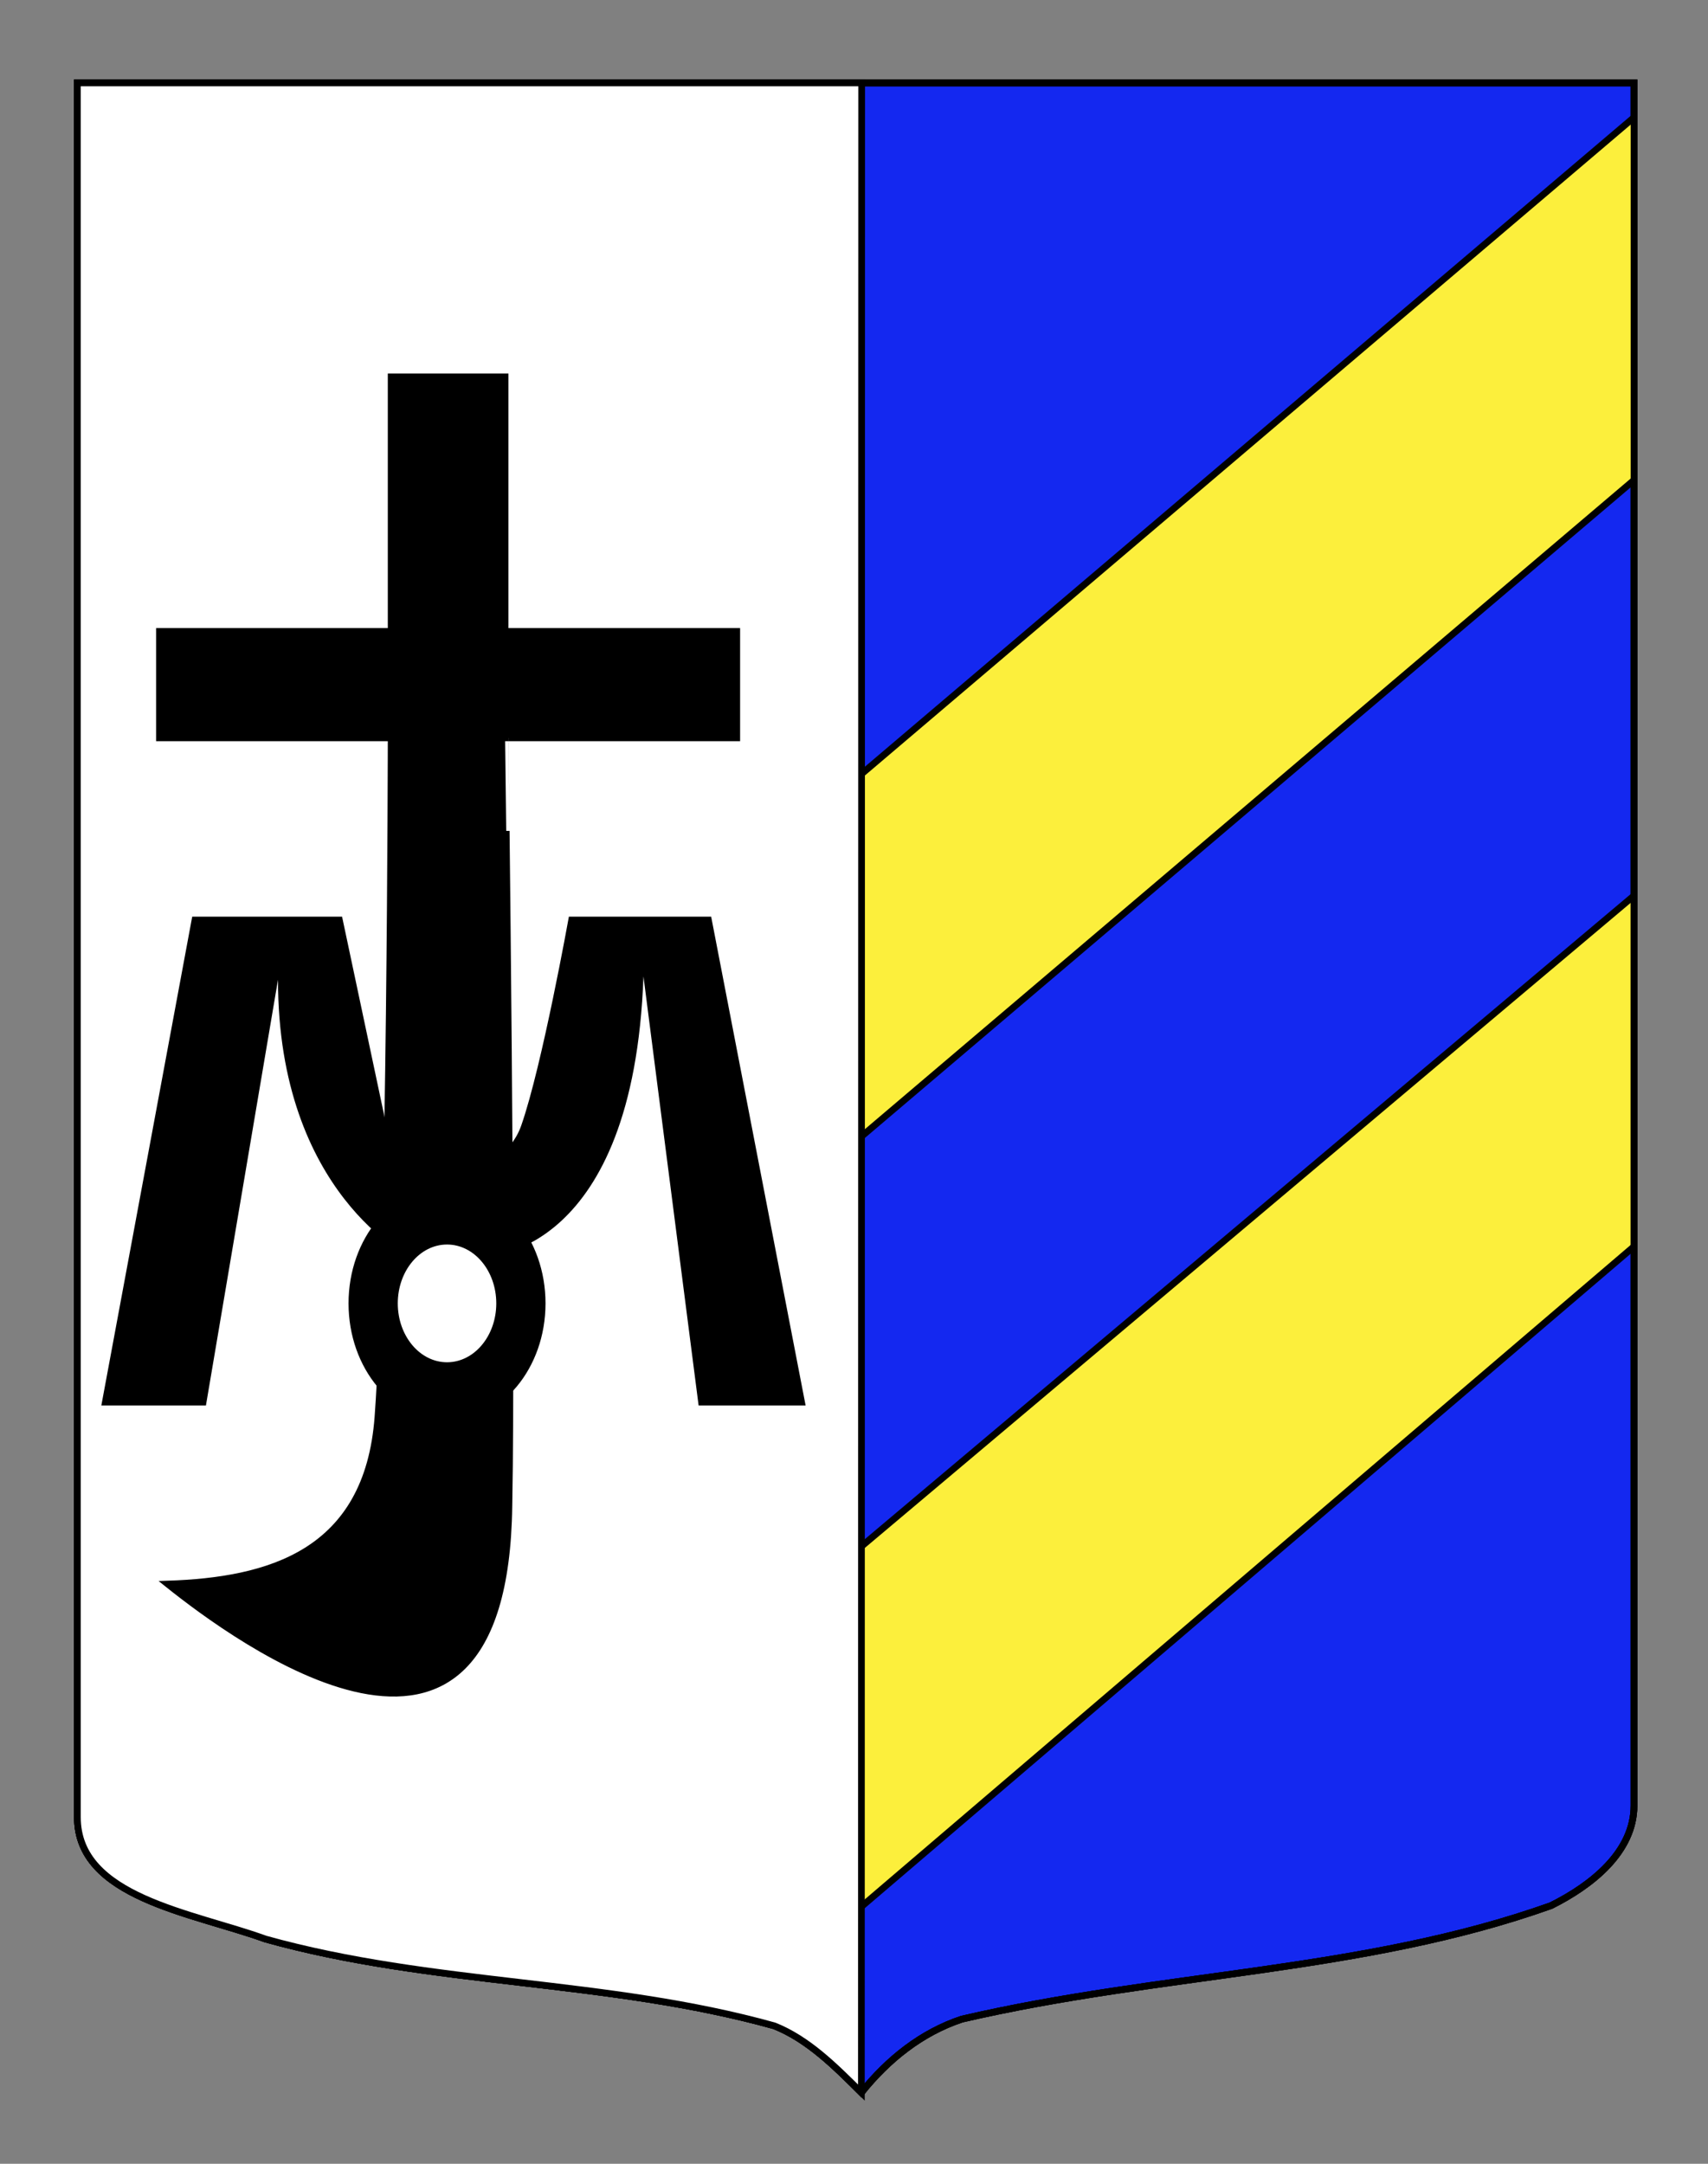
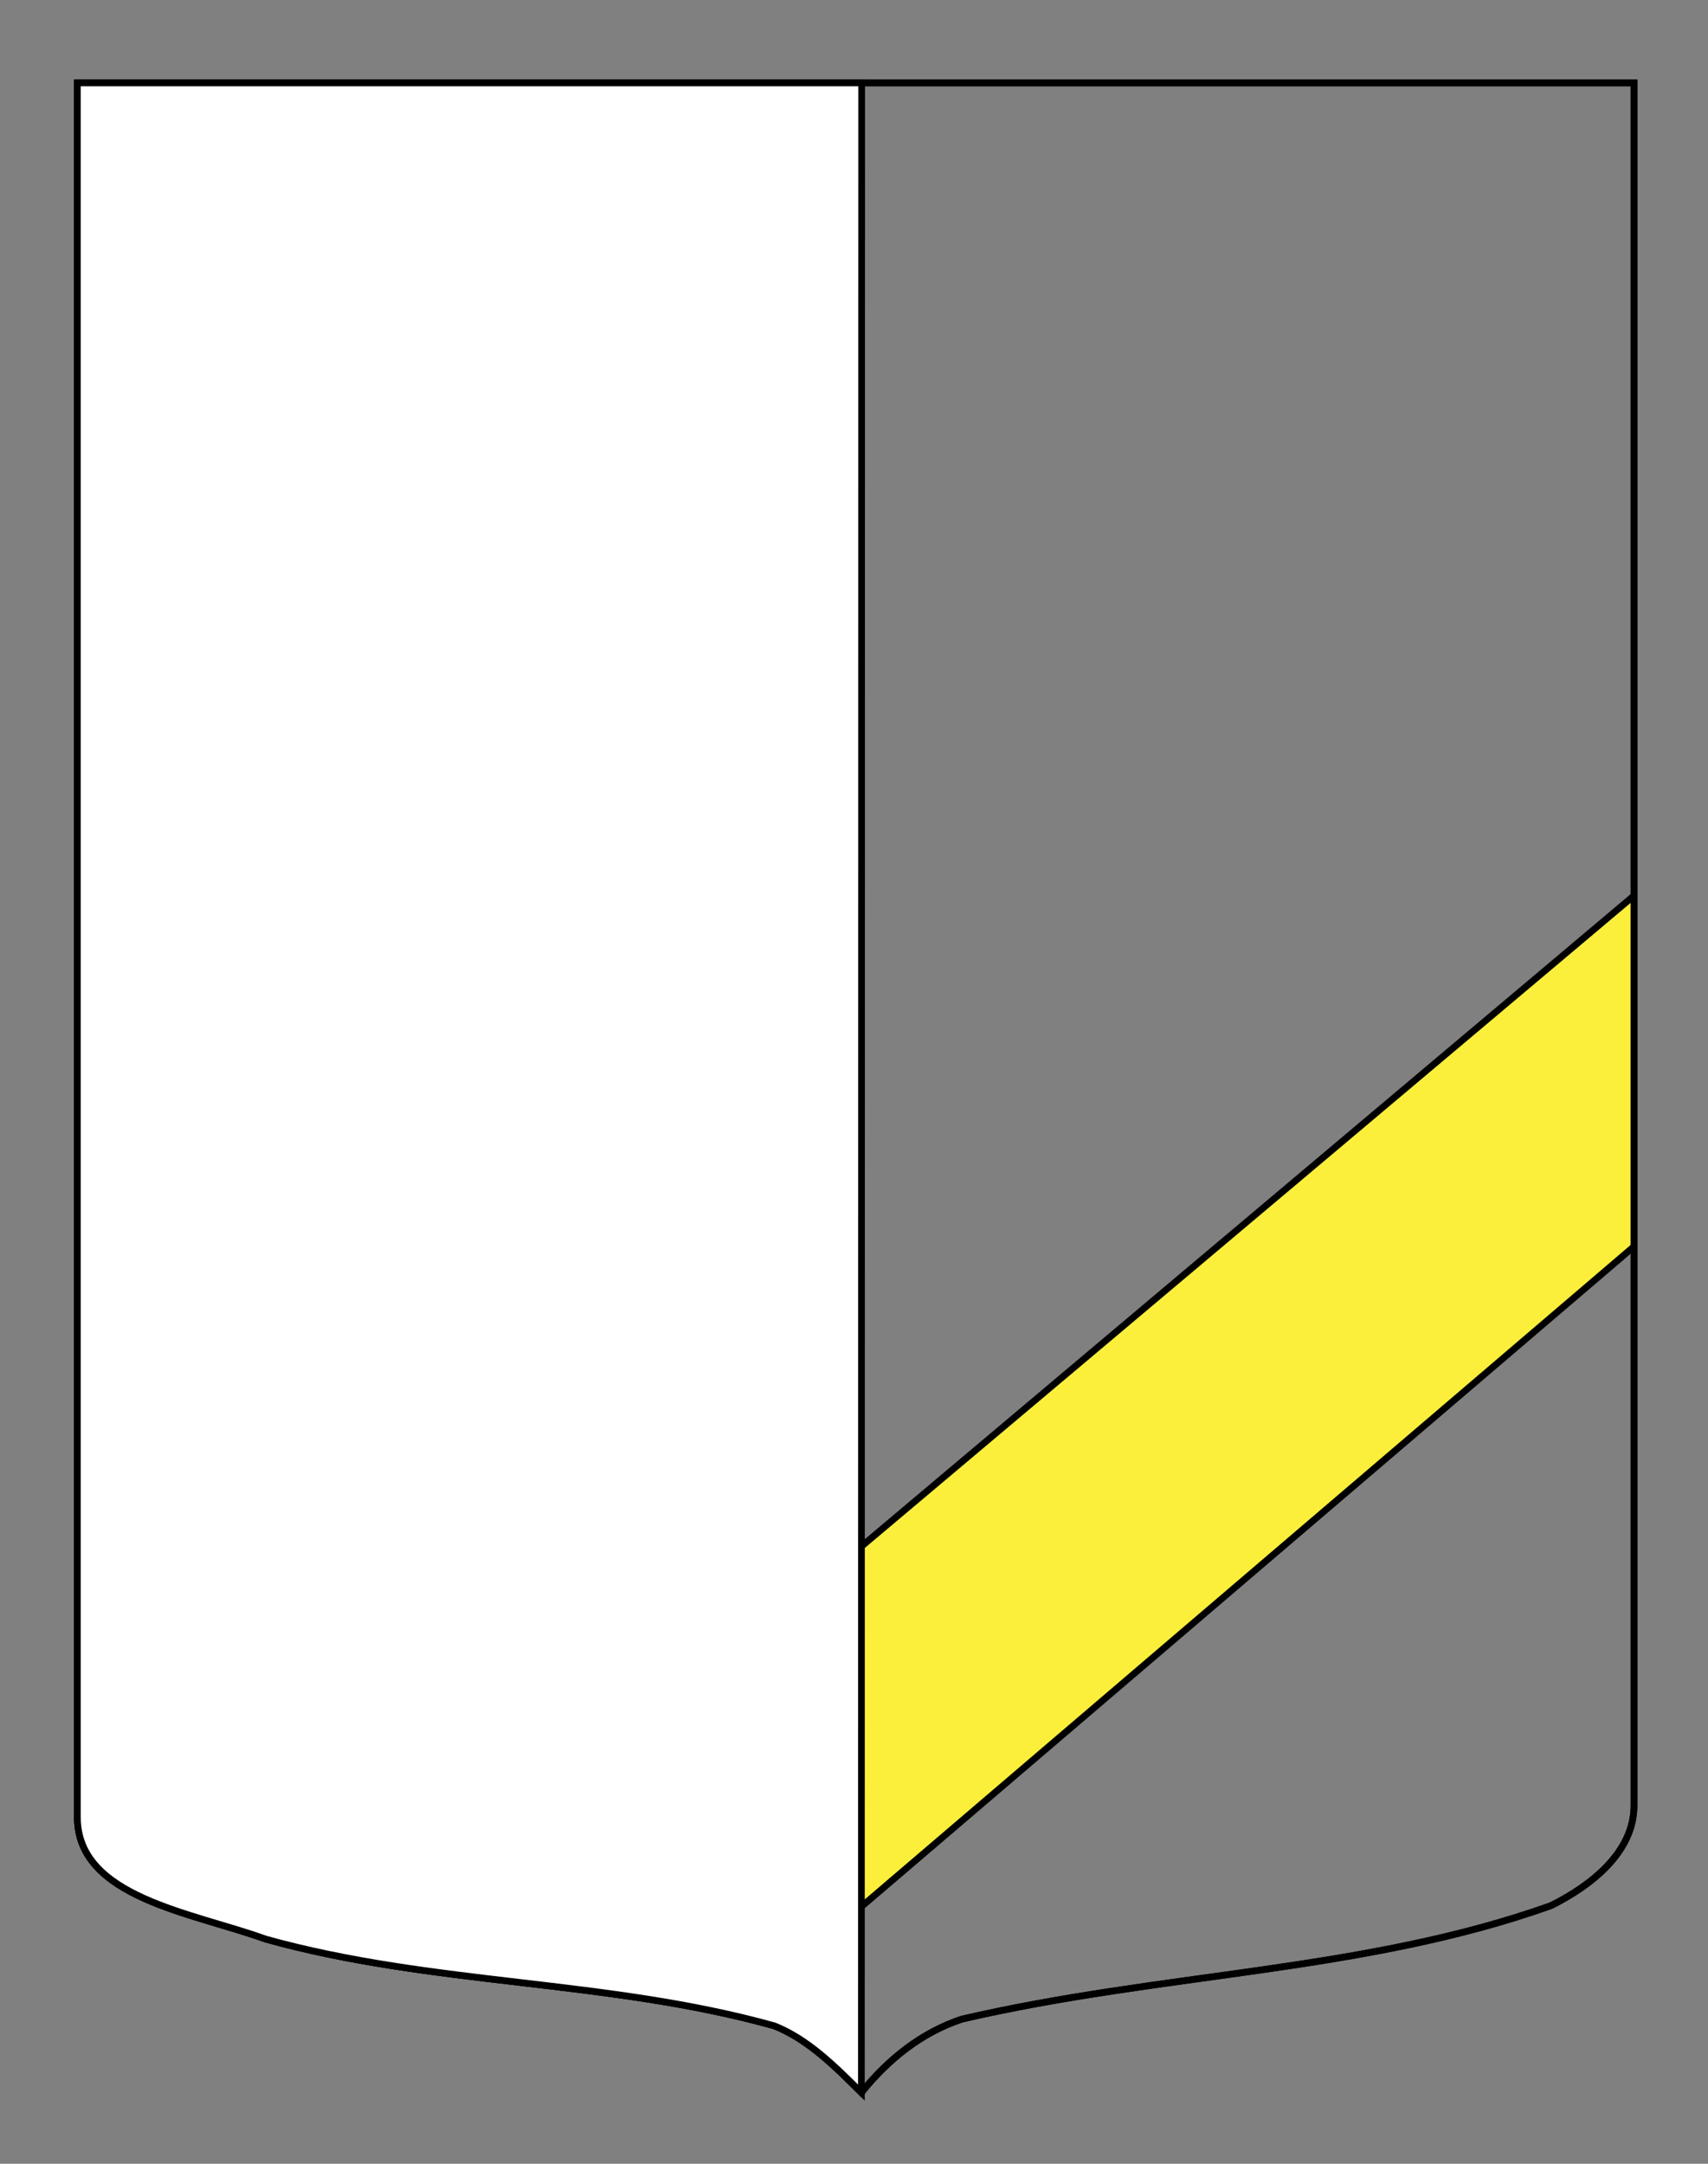
<svg xmlns="http://www.w3.org/2000/svg" xmlns:xlink="http://www.w3.org/1999/xlink" version="1.1" id="Calque_2" x="0px" y="0px" width="255.118px" height="323.148px" viewBox="0 0 255.118 323.148" enable-background="new 0 0 255.118 323.148" xml:space="preserve">
  <rect x="0" y="0" width="255.118" height="323.148" fill="#808080" stroke="none" />
-   <path fill="#1428F0" stroke="#000000" d="M244.067,269.645c0,6.979-6.406,11.965-12.406,14.956c-28,9.973-58,9.973-88,16.951  c-6,1.994-11,5.982-15,10.968c-4-3.989-8-7.977-13-9.971c-25-6.98-51-5.983-76-12.963c-11-3.988-28.1-6.188-28.1-18.197  c0-110.349,0-123.81,0-259.001c78,0,154.506,0,232.506,0C244.067,148.368,244.067,246.171,244.067,269.645z" />
  <g>
    <g>
      <defs>
        <path id="SVGID_1_" d="M244.067,269.645c0,6.979-6.406,11.965-12.406,14.956c-28,9.973-58,9.973-88,16.951     c-6,1.994-11,5.982-15,10.968c-4-3.989-8-7.977-13-9.971c-25-6.98-51-5.983-76-12.963c-11-3.988-28.1-6.188-28.1-18.197     c0-110.349,0-123.81,0-259.001c78,0,154.506,0,232.506,0C244.067,148.368,244.067,246.171,244.067,269.645z" />
      </defs>
      <clipPath id="SVGID_2_">
        <use xlink:href="#SVGID_1_" overflow="visible" />
      </clipPath>
      <polygon clip-path="url(#SVGID_2_)" fill="#FCEF3C" stroke="#000000" points="94.509,259.719 268.136,113.493 277.199,157.849     108.443,302.027   " />
      <use xlink:href="#SVGID_1_" overflow="visible" fill="none" stroke="#000000" />
    </g>
    <g>
      <defs>
        <path id="SVGID_3_" d="M244.067,269.645c0,6.979-6.406,11.965-12.406,14.956c-28,9.973-58,9.973-88,16.951     c-6,1.994-11,5.982-15,10.968c-4-3.989-8-7.977-13-9.971c-25-6.98-51-5.983-76-12.963c-11-3.988-28.1-6.188-28.1-18.197     c0-110.349,0-123.81,0-259.001c78,0,154.506,0,232.506,0C244.067,148.368,244.067,246.171,244.067,269.645z" />
      </defs>
      <clipPath id="SVGID_4_">
        <use xlink:href="#SVGID_3_" overflow="visible" />
      </clipPath>
-       <polygon clip-path="url(#SVGID_4_)" fill="#FCEF3C" stroke="#000000" points="99.85,140.094 268.394,-3.144 258.353,59.565     111.271,184.51   " />
      <use xlink:href="#SVGID_3_" overflow="visible" fill="none" stroke="#000000" />
    </g>
  </g>
  <path fill="#FFFFFF" stroke="#000000" d="M128.661,312.52c-4-3.989-8-7.977-13-9.971c-25-6.98-51-5.983-76-12.963  c-11-3.988-28.1-6.188-28.1-18.197c0-110.349,0-123.81,0-259.001c39.301,0,78.222,0,117.146,0L128.661,312.52z" />
  <g id="Marque">
-     <path id="path1415_2_" stroke="#000000" d="M76.012,224.928c-0.656,49.646-40.956,19.646-50.956,11.646   c15-0.5,29.901-4.5,31.401-25c1.874-25.607,1.968-101.383,1.968-101.383H23.816V94.3h34.609V56.28h17.02v38.022h34.602v15.892   H75.445C75.445,110.19,76.571,196.248,76.012,224.928z" />
    <g>
-       <path d="M57.862,168.823c3.5,7.5,16.888,8.134,20-0.75s7.111-31.176,7.111-31.176h21.251l14.107,73.002h-15.983l-8.236-64.076    c-1.5,41.5-23.25,41.75-23.25,41.75l-11.5,0.25c0,0-19.839-9.5-19.839-41.503L30.76,209.899H15.137l13.574-73.002h22.383" />
-     </g>
+       </g>
    <g>
-       <ellipse cx="66.771" cy="194.656" rx="14.711" ry="17.583" />
      <ellipse fill="#FFFFFF" cx="66.771" cy="194.656" rx="7.356" ry="8.792" />
    </g>
  </g>
</svg>